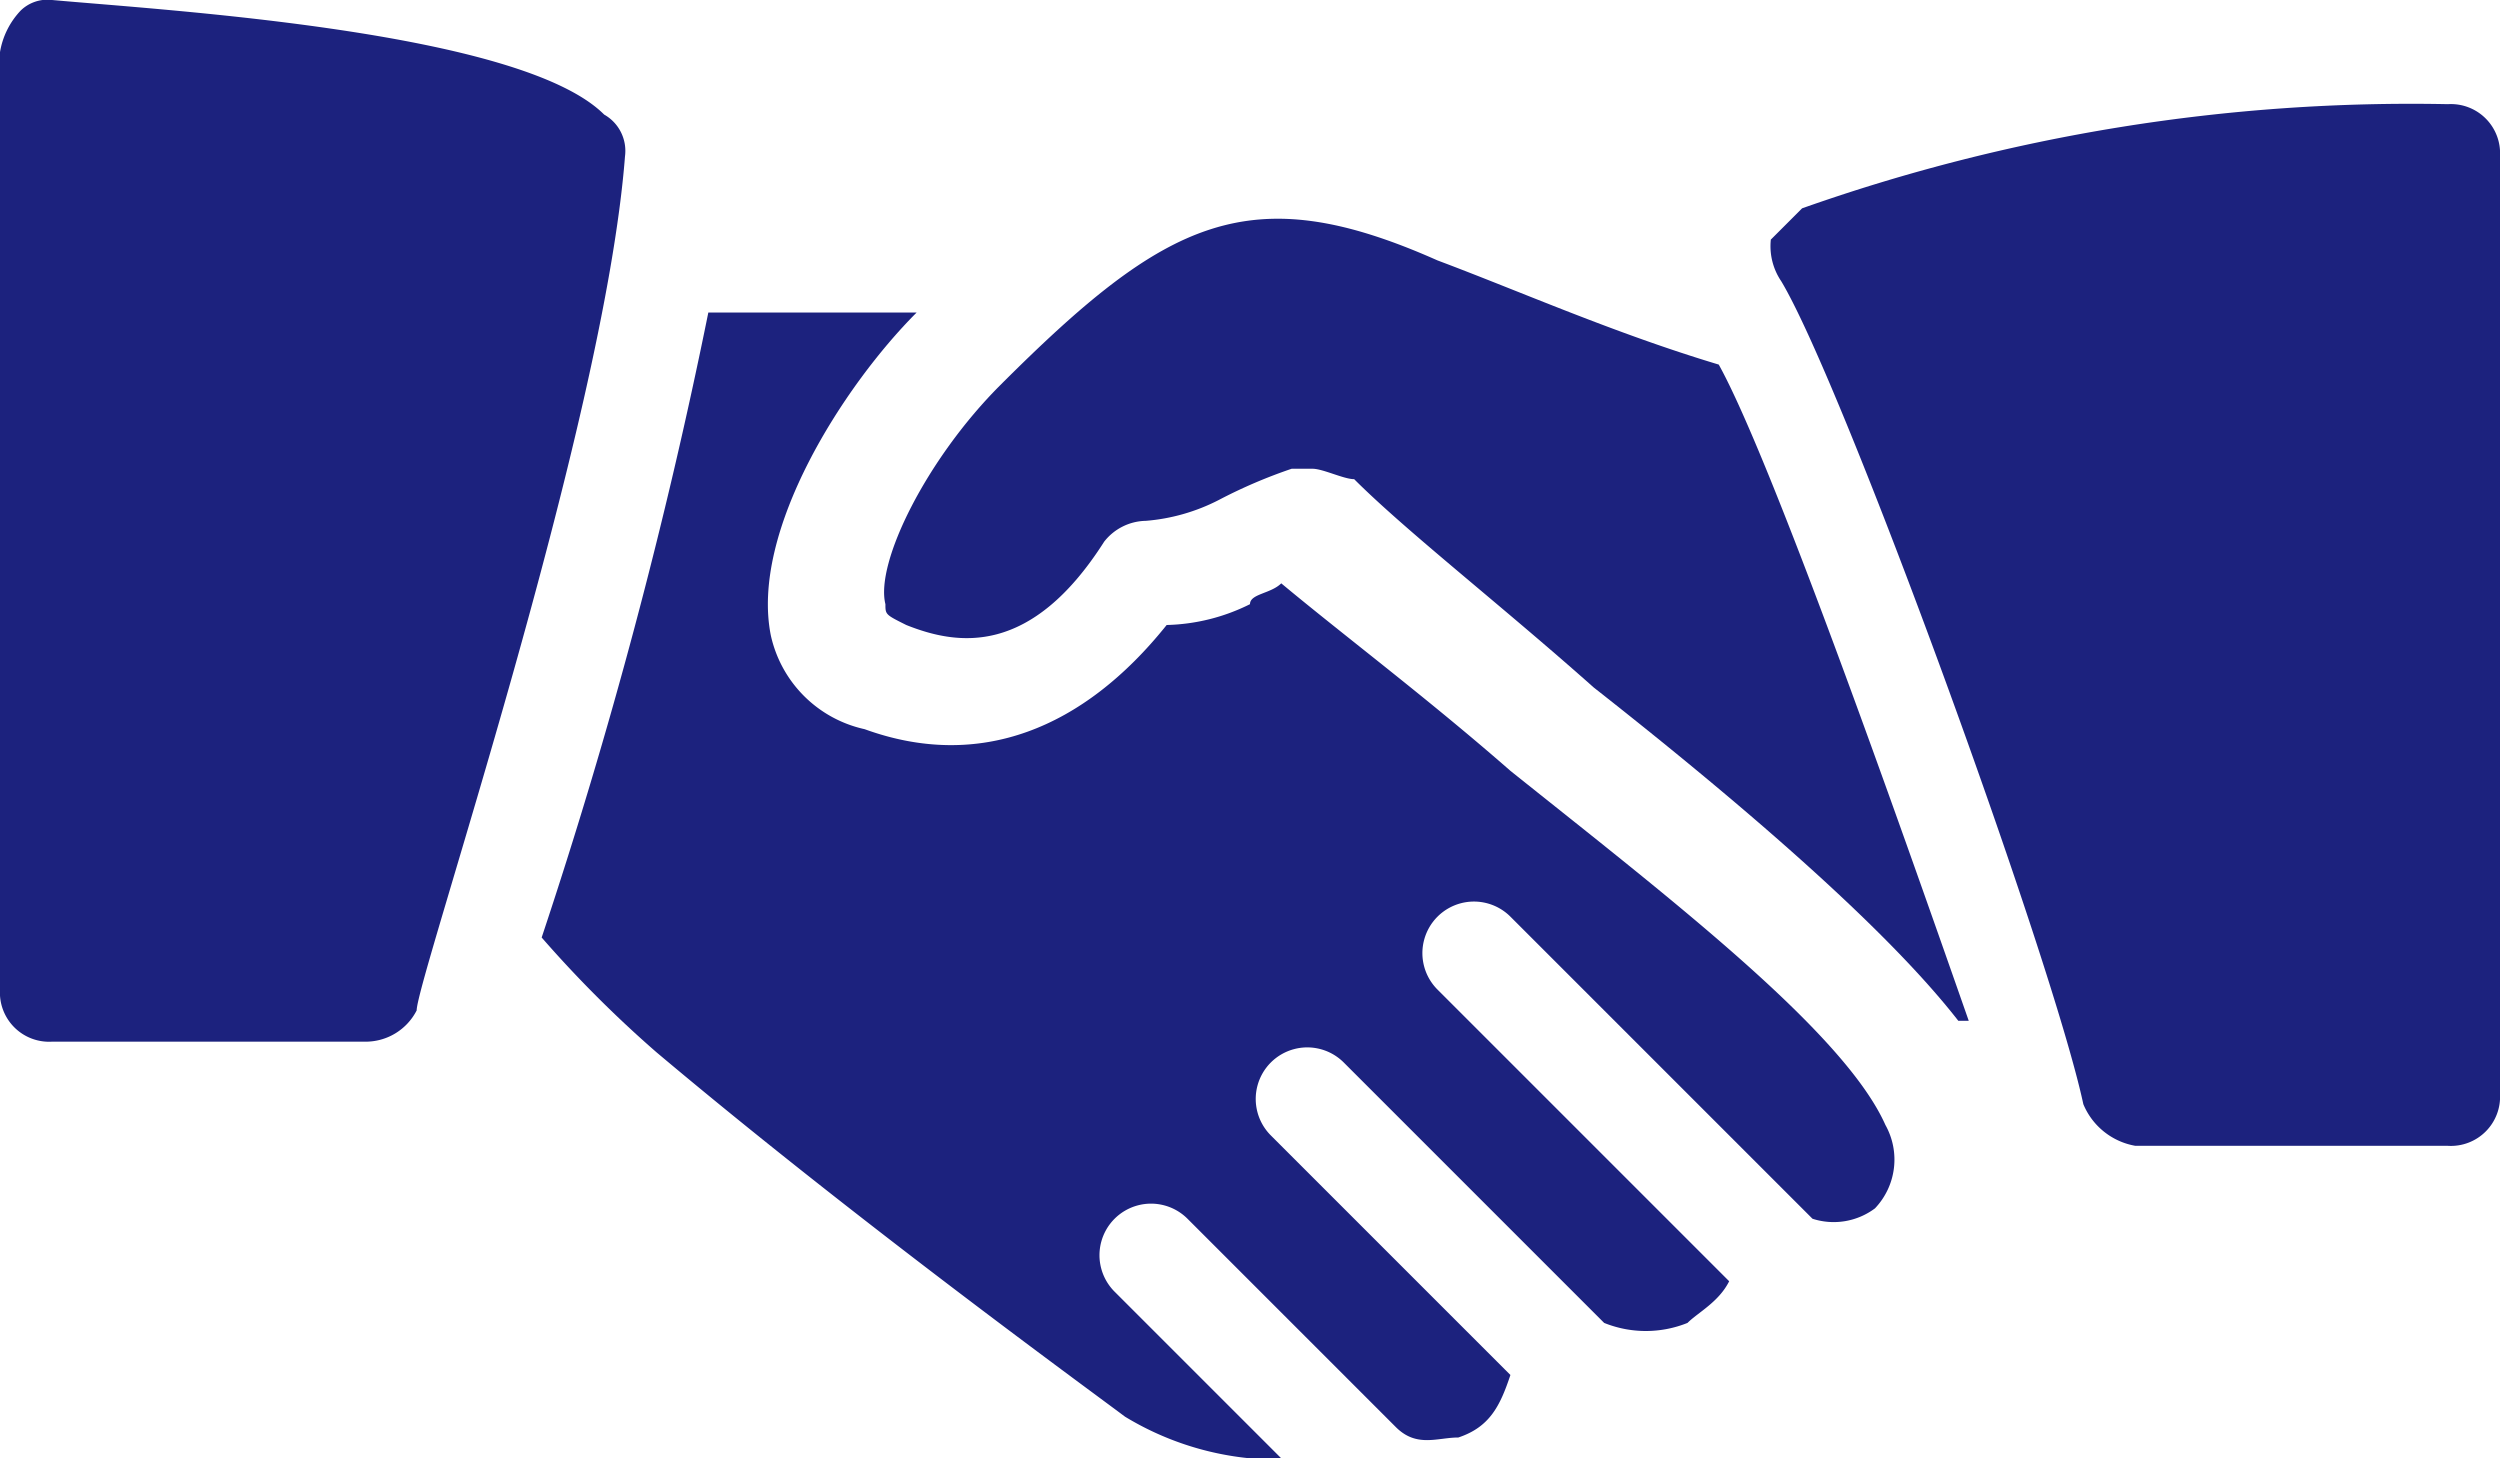
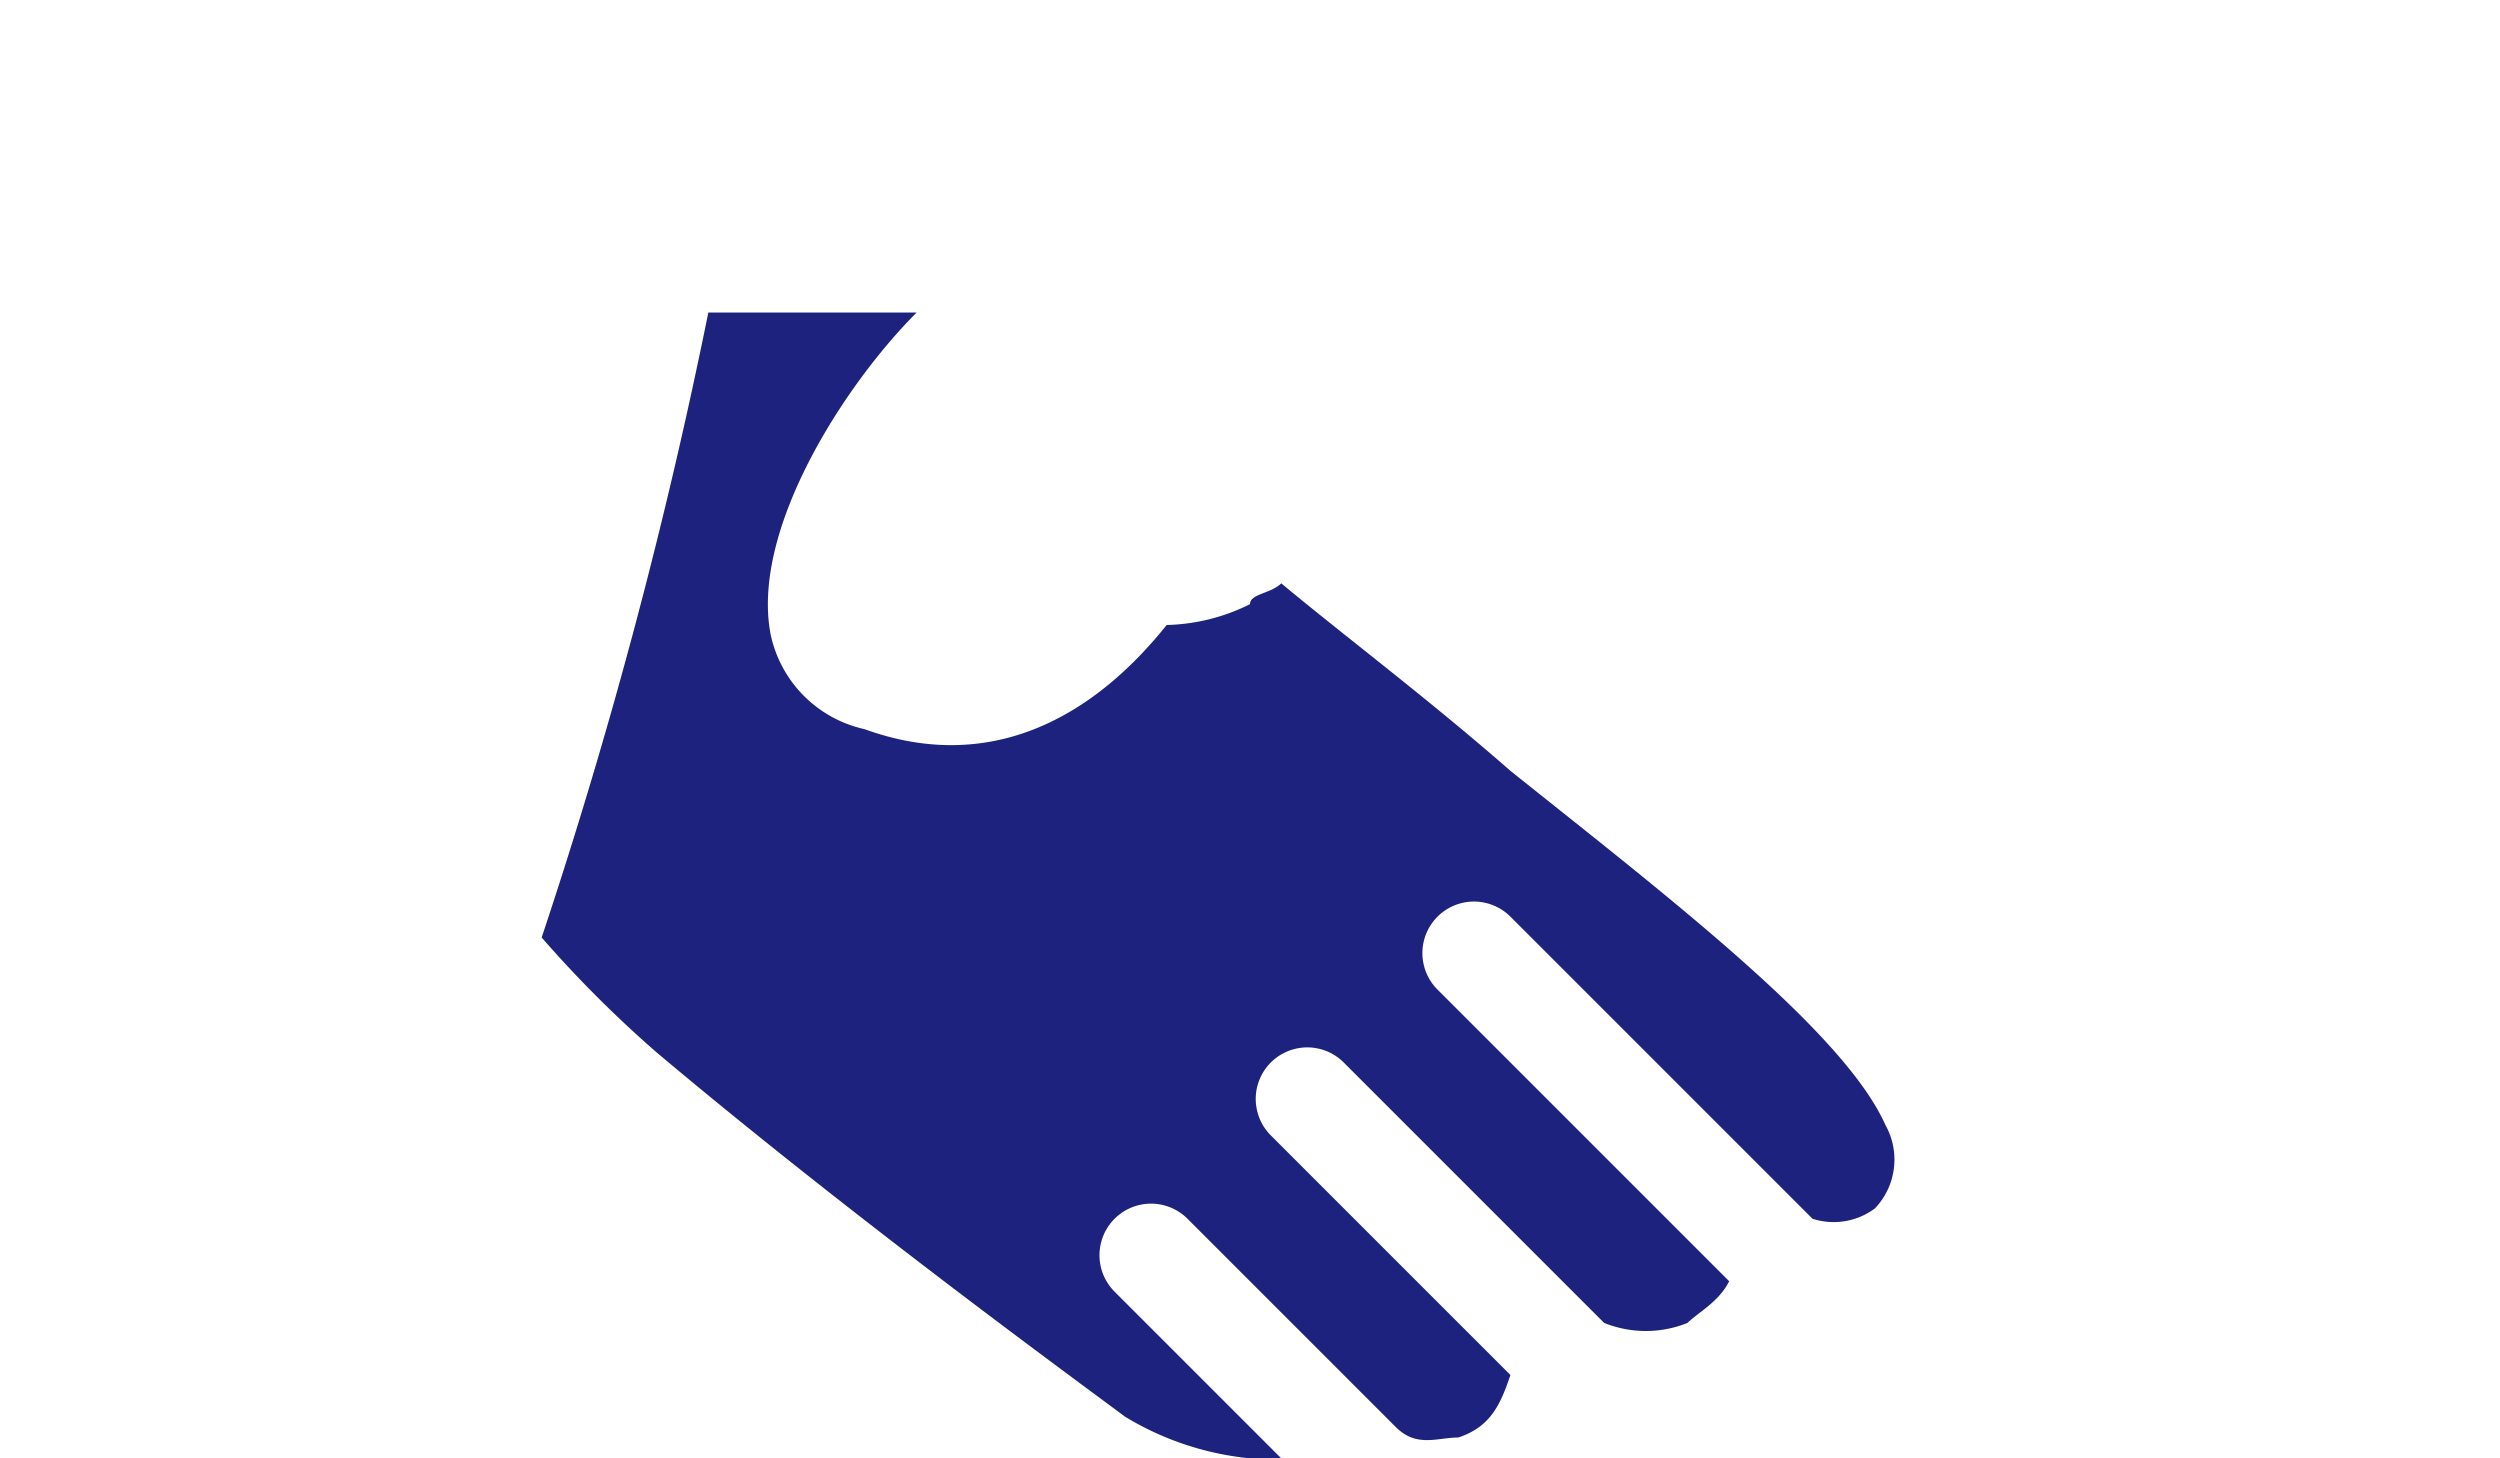
<svg xmlns="http://www.w3.org/2000/svg" width="60" height="35" viewBox="0 0 60 35">
  <g transform="translate(0 -106.666)">
    <g transform="translate(0 106.666)">
-       <path d="M14.5,109.416c-2-2-10.5-2.5-13.25-2.75a.919.919,0,0,0-.75.25,1.9,1.9,0,0,0-.5,1v22.5a1.181,1.181,0,0,0,1.25,1.25h7.5a1.375,1.375,0,0,0,1.25-.75c0-.75,4.5-14,5-20.5A1,1,0,0,0,14.5,109.416Z" transform="translate(0 -106.666)" fill="#1c227e" />
-     </g>
+       </g>
    <g transform="translate(21.218 111.916)">
-       <path d="M201.093,154.967c-2.5-.75-4.75-1.75-6.75-2.5-4.5-2-6.5-1-10.5,3-1.75,1.75-3,4.25-2.75,5.25,0,.25,0,.25.5.5,1.25.5,3,.75,4.75-2a1.3,1.3,0,0,1,1-.5,4.633,4.633,0,0,0,1.75-.5,12.192,12.192,0,0,1,1.75-.75h.5c.25,0,.75.25,1,.25,1.25,1.25,3.5,3,5.75,5,3.5,2.75,7,5.75,8.75,8h.25C205.343,165.717,202.343,157.217,201.093,154.967Z" transform="translate(-181.061 -151.467)" fill="#1c227e" />
-     </g>
+       </g>
    <g transform="translate(42.5 109.166)">
-       <path d="M378.916,128a43.842,43.842,0,0,0-15.5,2.5l-.75.75a1.5,1.5,0,0,0,.25,1c1.5,2.5,6.5,16.25,7.25,19.75a1.661,1.661,0,0,0,1.25,1h7.5a1.181,1.181,0,0,0,1.25-1.25v-22.5A1.181,1.181,0,0,0,378.916,128Z" transform="translate(-362.666 -128)" fill="#1c227e" />
-     </g>
+       </g>
    <g transform="translate(13 114.166)">
      <path d="M143.184,190.167c-1-2.25-5.25-5.5-9-8.5-2-1.75-4-3.25-5.5-4.5-.25.25-.75.25-.75.5a4.71,4.71,0,0,1-2,.5c-2,2.5-4.5,3.5-7.25,2.5a2.955,2.955,0,0,1-2.25-2.25c-.5-2.5,1.75-6,3.5-7.75h-5a127.458,127.458,0,0,1-4,15,28.262,28.262,0,0,0,2.75,2.75c4.75,4,10.25,8,11.25,8.75a7.106,7.106,0,0,0,3,1h.75l-4-4a1.237,1.237,0,0,1,1.75-1.75l5,5c.5.5,1,.25,1.5.25.75-.25,1-.75,1.25-1.5l-5.75-5.75a1.237,1.237,0,0,1,1.75-1.75l6.25,6.25a2.674,2.674,0,0,0,2,0c.25-.25.75-.5,1-1l-7-7a1.237,1.237,0,0,1,1.75-1.75l7.25,7.25a1.653,1.653,0,0,0,1.5-.25A1.7,1.7,0,0,0,143.184,190.167Z" transform="translate(-110.934 -170.667)" fill="#1c227e" />
    </g>
  </g>
</svg>